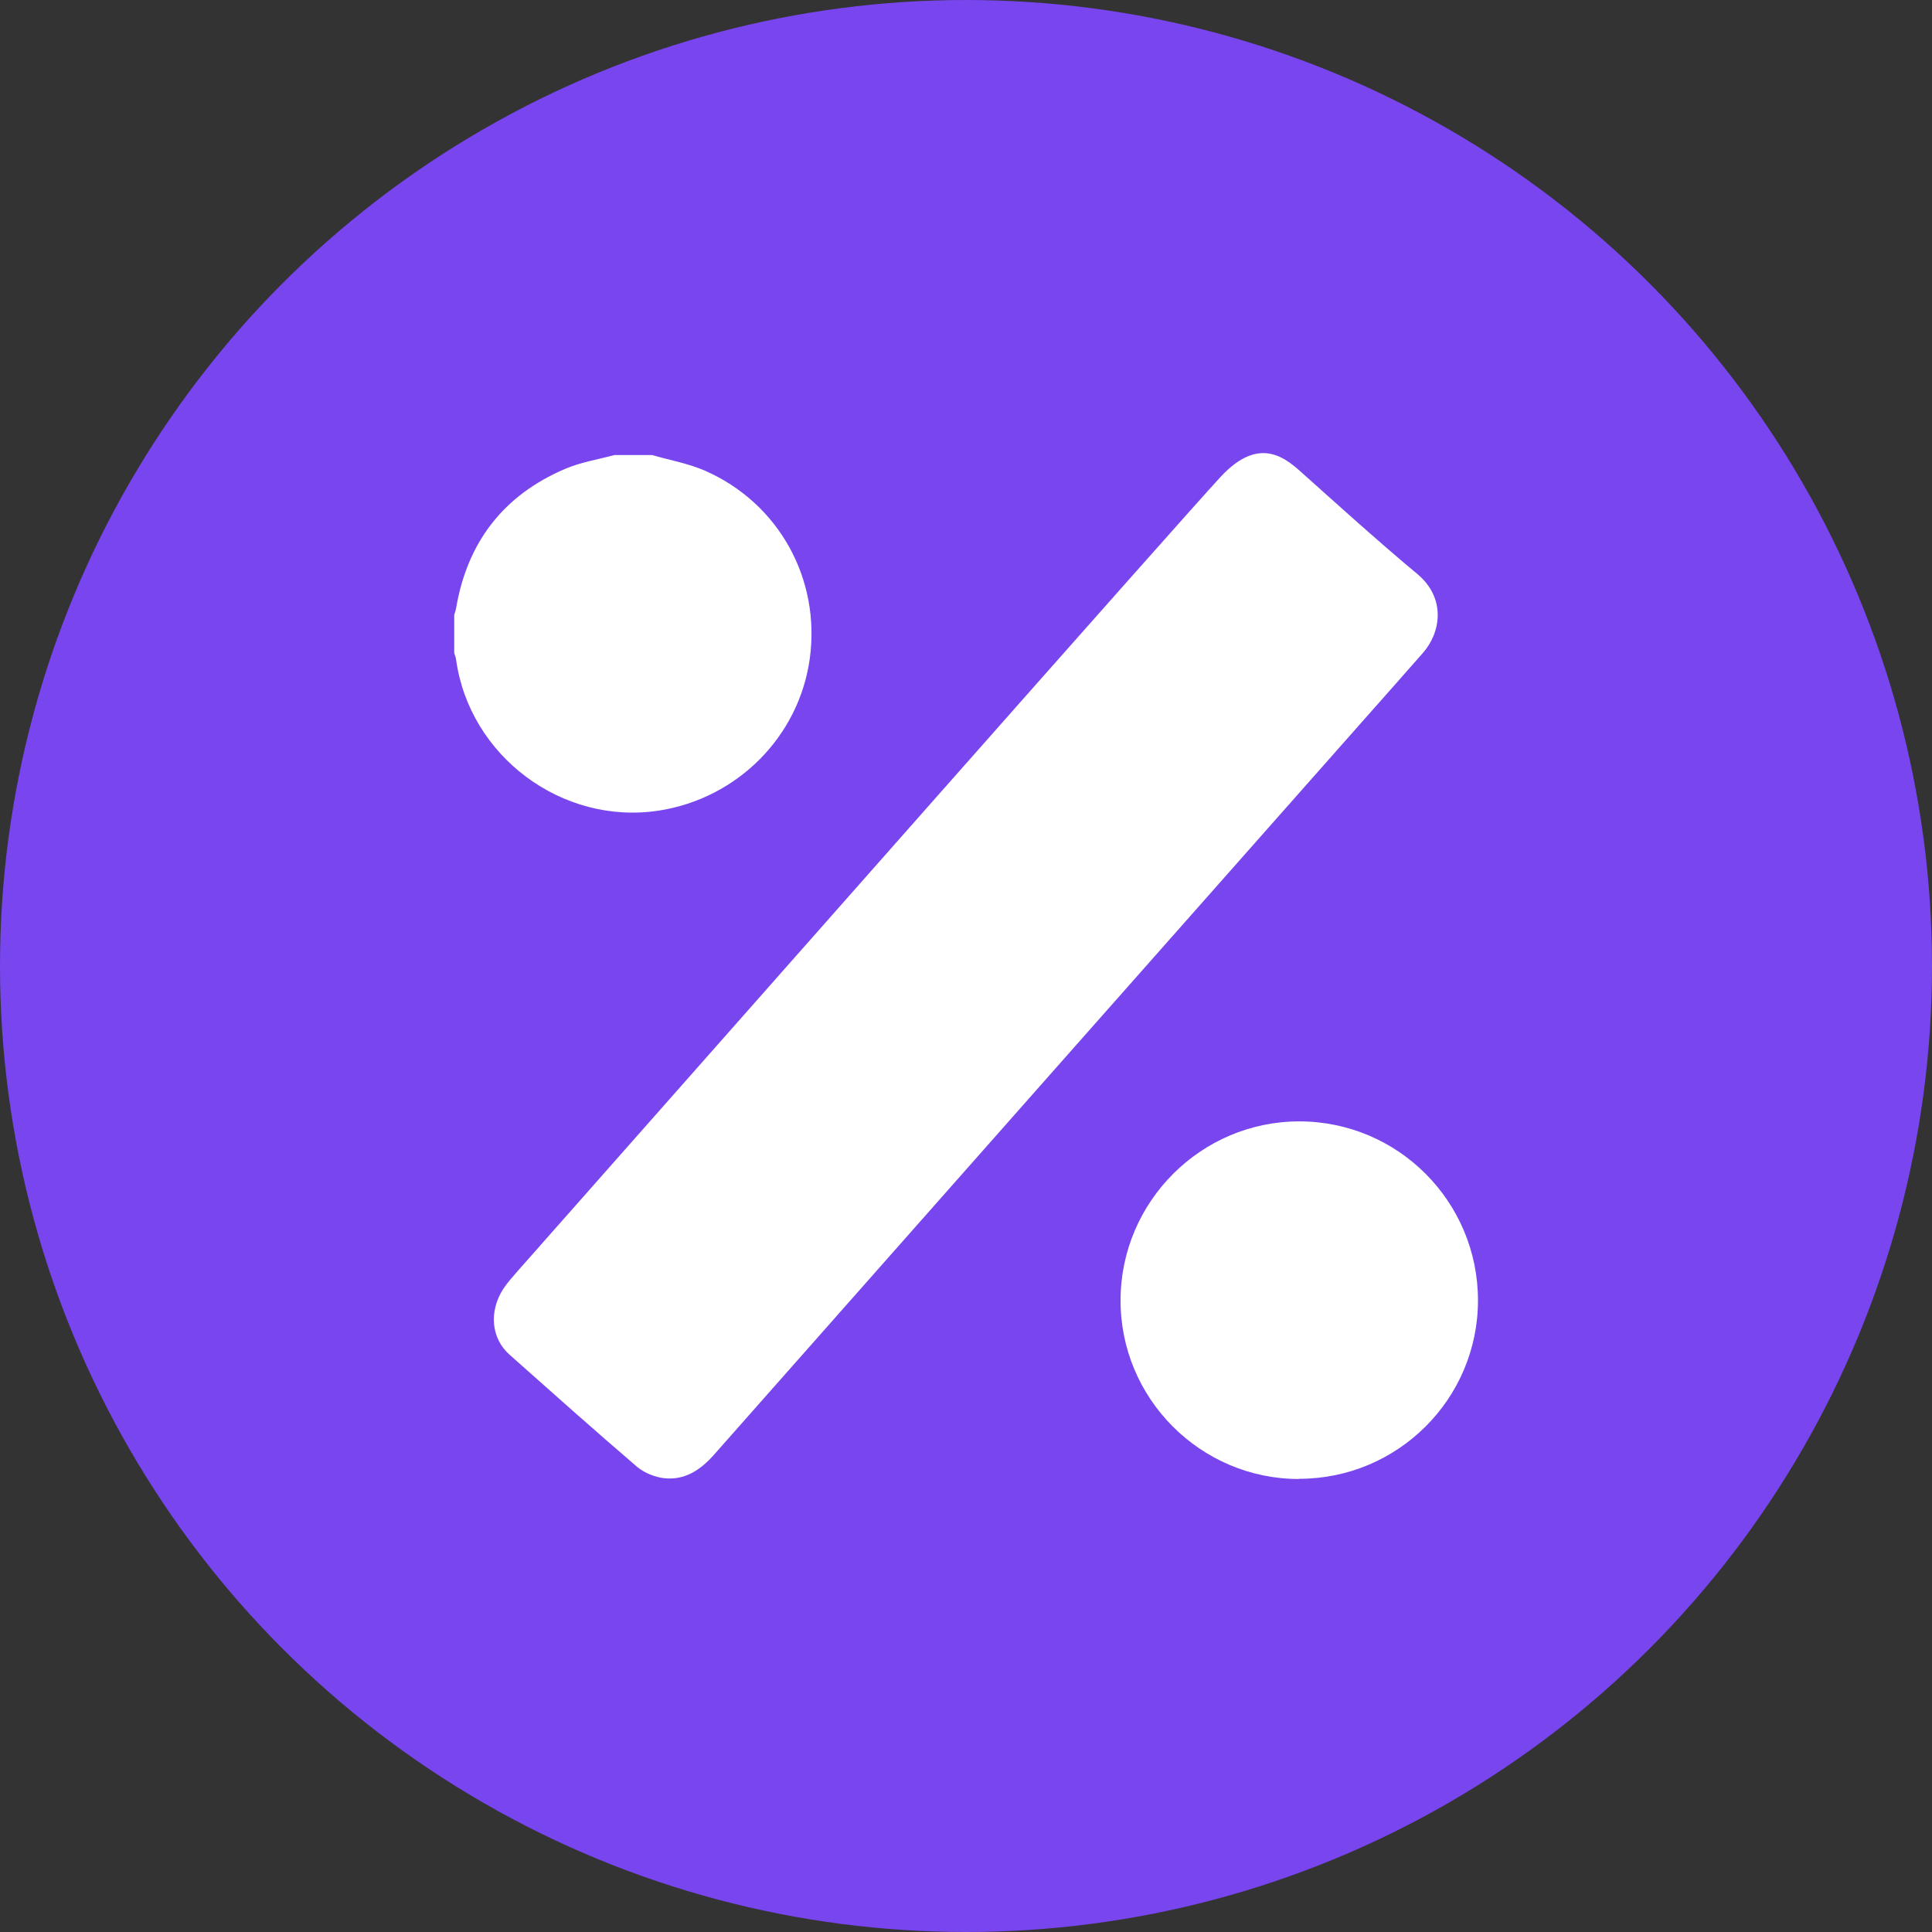
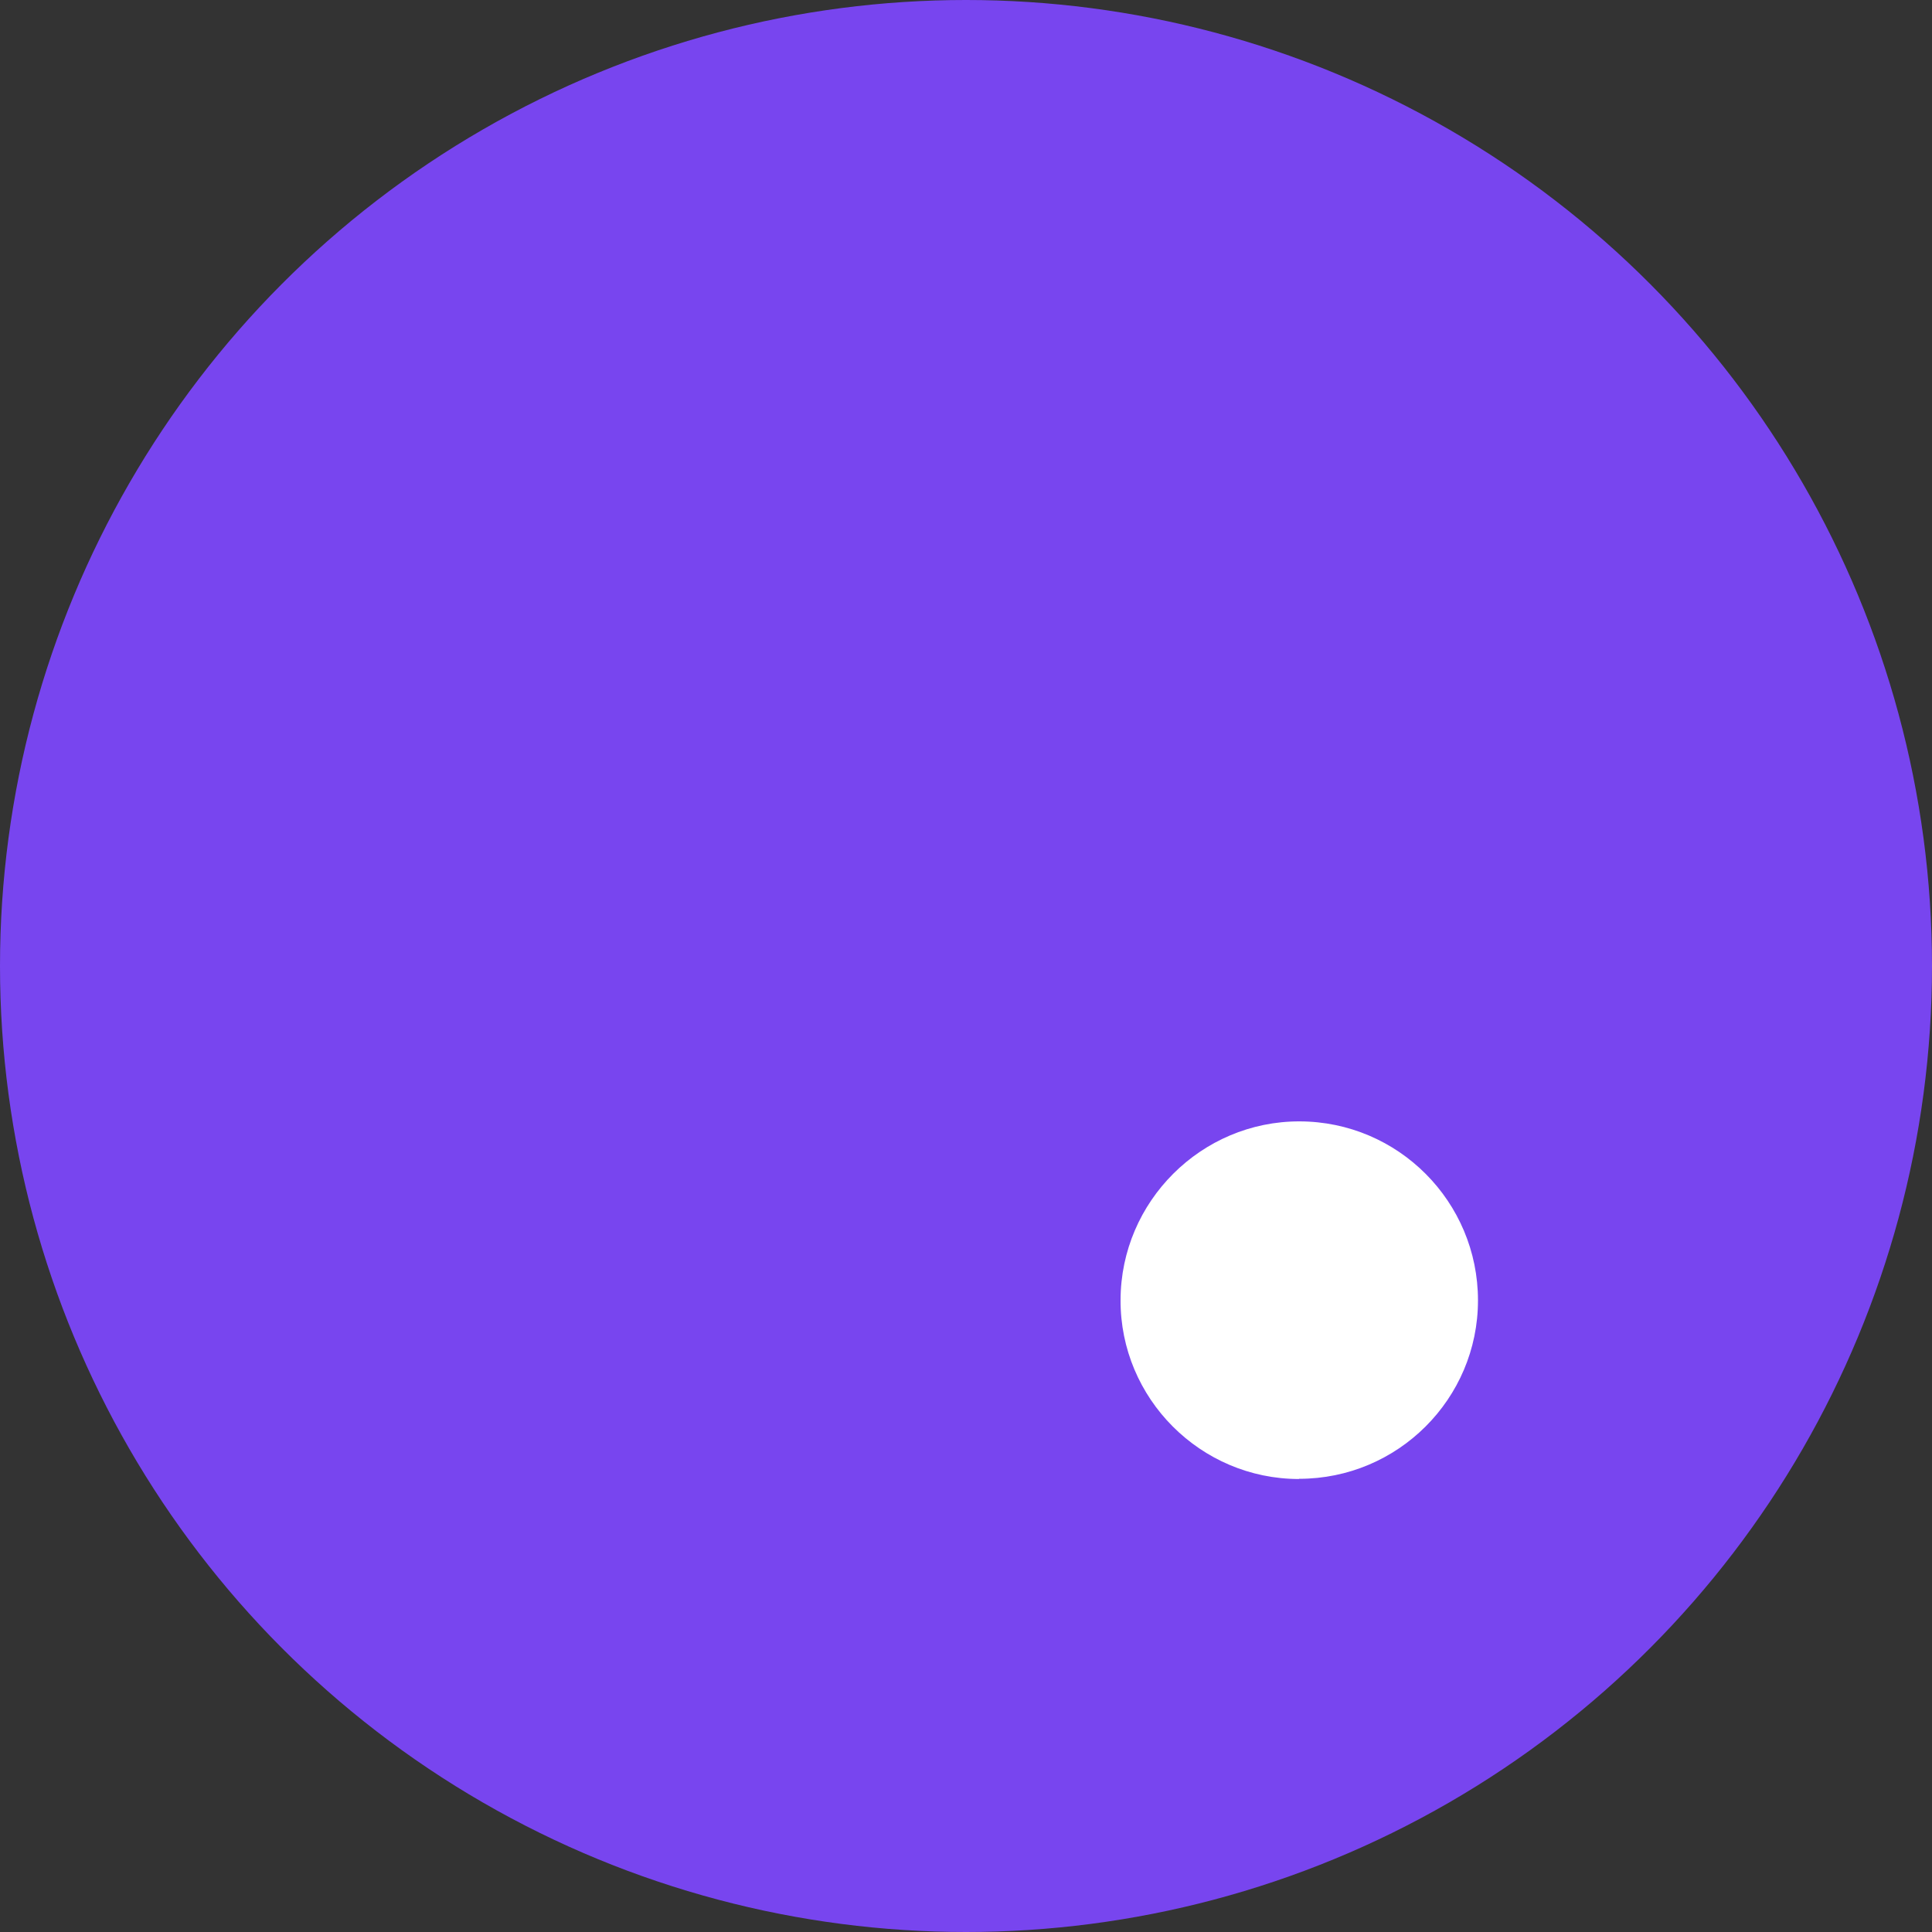
<svg xmlns="http://www.w3.org/2000/svg" id="Capa_1" viewBox="0 0 94 94">
  <rect x="0" y="0" width="94" height="94" fill="#333333" stroke="none" />
  <defs>
    <style>.cls-1{fill:#fff;}.cls-2{fill:#7845ef;}</style>
  </defs>
  <circle class="cls-2" cx="47" cy="47" r="47" />
  <g>
-     <path class="cls-1" d="m63.5,23.14c.84.75,3.59,3.24,5.45,4.78,1.43,1.19,1.15,2.87.27,3.86-.93,1.06-1.87,2.12-2.8,3.17-10.57,11.95-21.14,23.9-31.7,35.85-.65.73-1.41,1.23-2.41,1.12-.45-.05-.96-.26-1.31-.55-2.09-1.79-4.15-3.63-6.21-5.46-.89-.79-1.01-2.09-.31-3.19.2-.31.46-.59.7-.87,11.39-12.89,32.22-36.5,34.2-38.64s3.28-.82,4.12-.07Z" />
-     <path class="cls-1" d="m31.73,22.14c.86.25,1.77.41,2.59.77,3.58,1.58,5.61,5.27,5.08,9.13-.52,3.79-3.52,6.81-7.35,7.4-4.7.72-9.21-2.65-9.86-7.35-.01-.11-.06-.21-.09-.32,0-.62,0-1.23,0-1.85.03-.11.07-.21.09-.32.54-3.21,2.3-5.5,5.29-6.78.76-.33,1.6-.46,2.41-.68.62,0,1.23,0,1.85,0Z" />
+     <path class="cls-1" d="m31.73,22.14Z" />
    <path class="cls-1" d="m63.2,71.96c-4.79,0-8.7-3.92-8.68-8.71.01-4.79,3.93-8.7,8.71-8.69,4.8.01,8.68,3.91,8.68,8.71,0,4.79-3.9,8.68-8.7,8.68Z" />
  </g>
</svg>